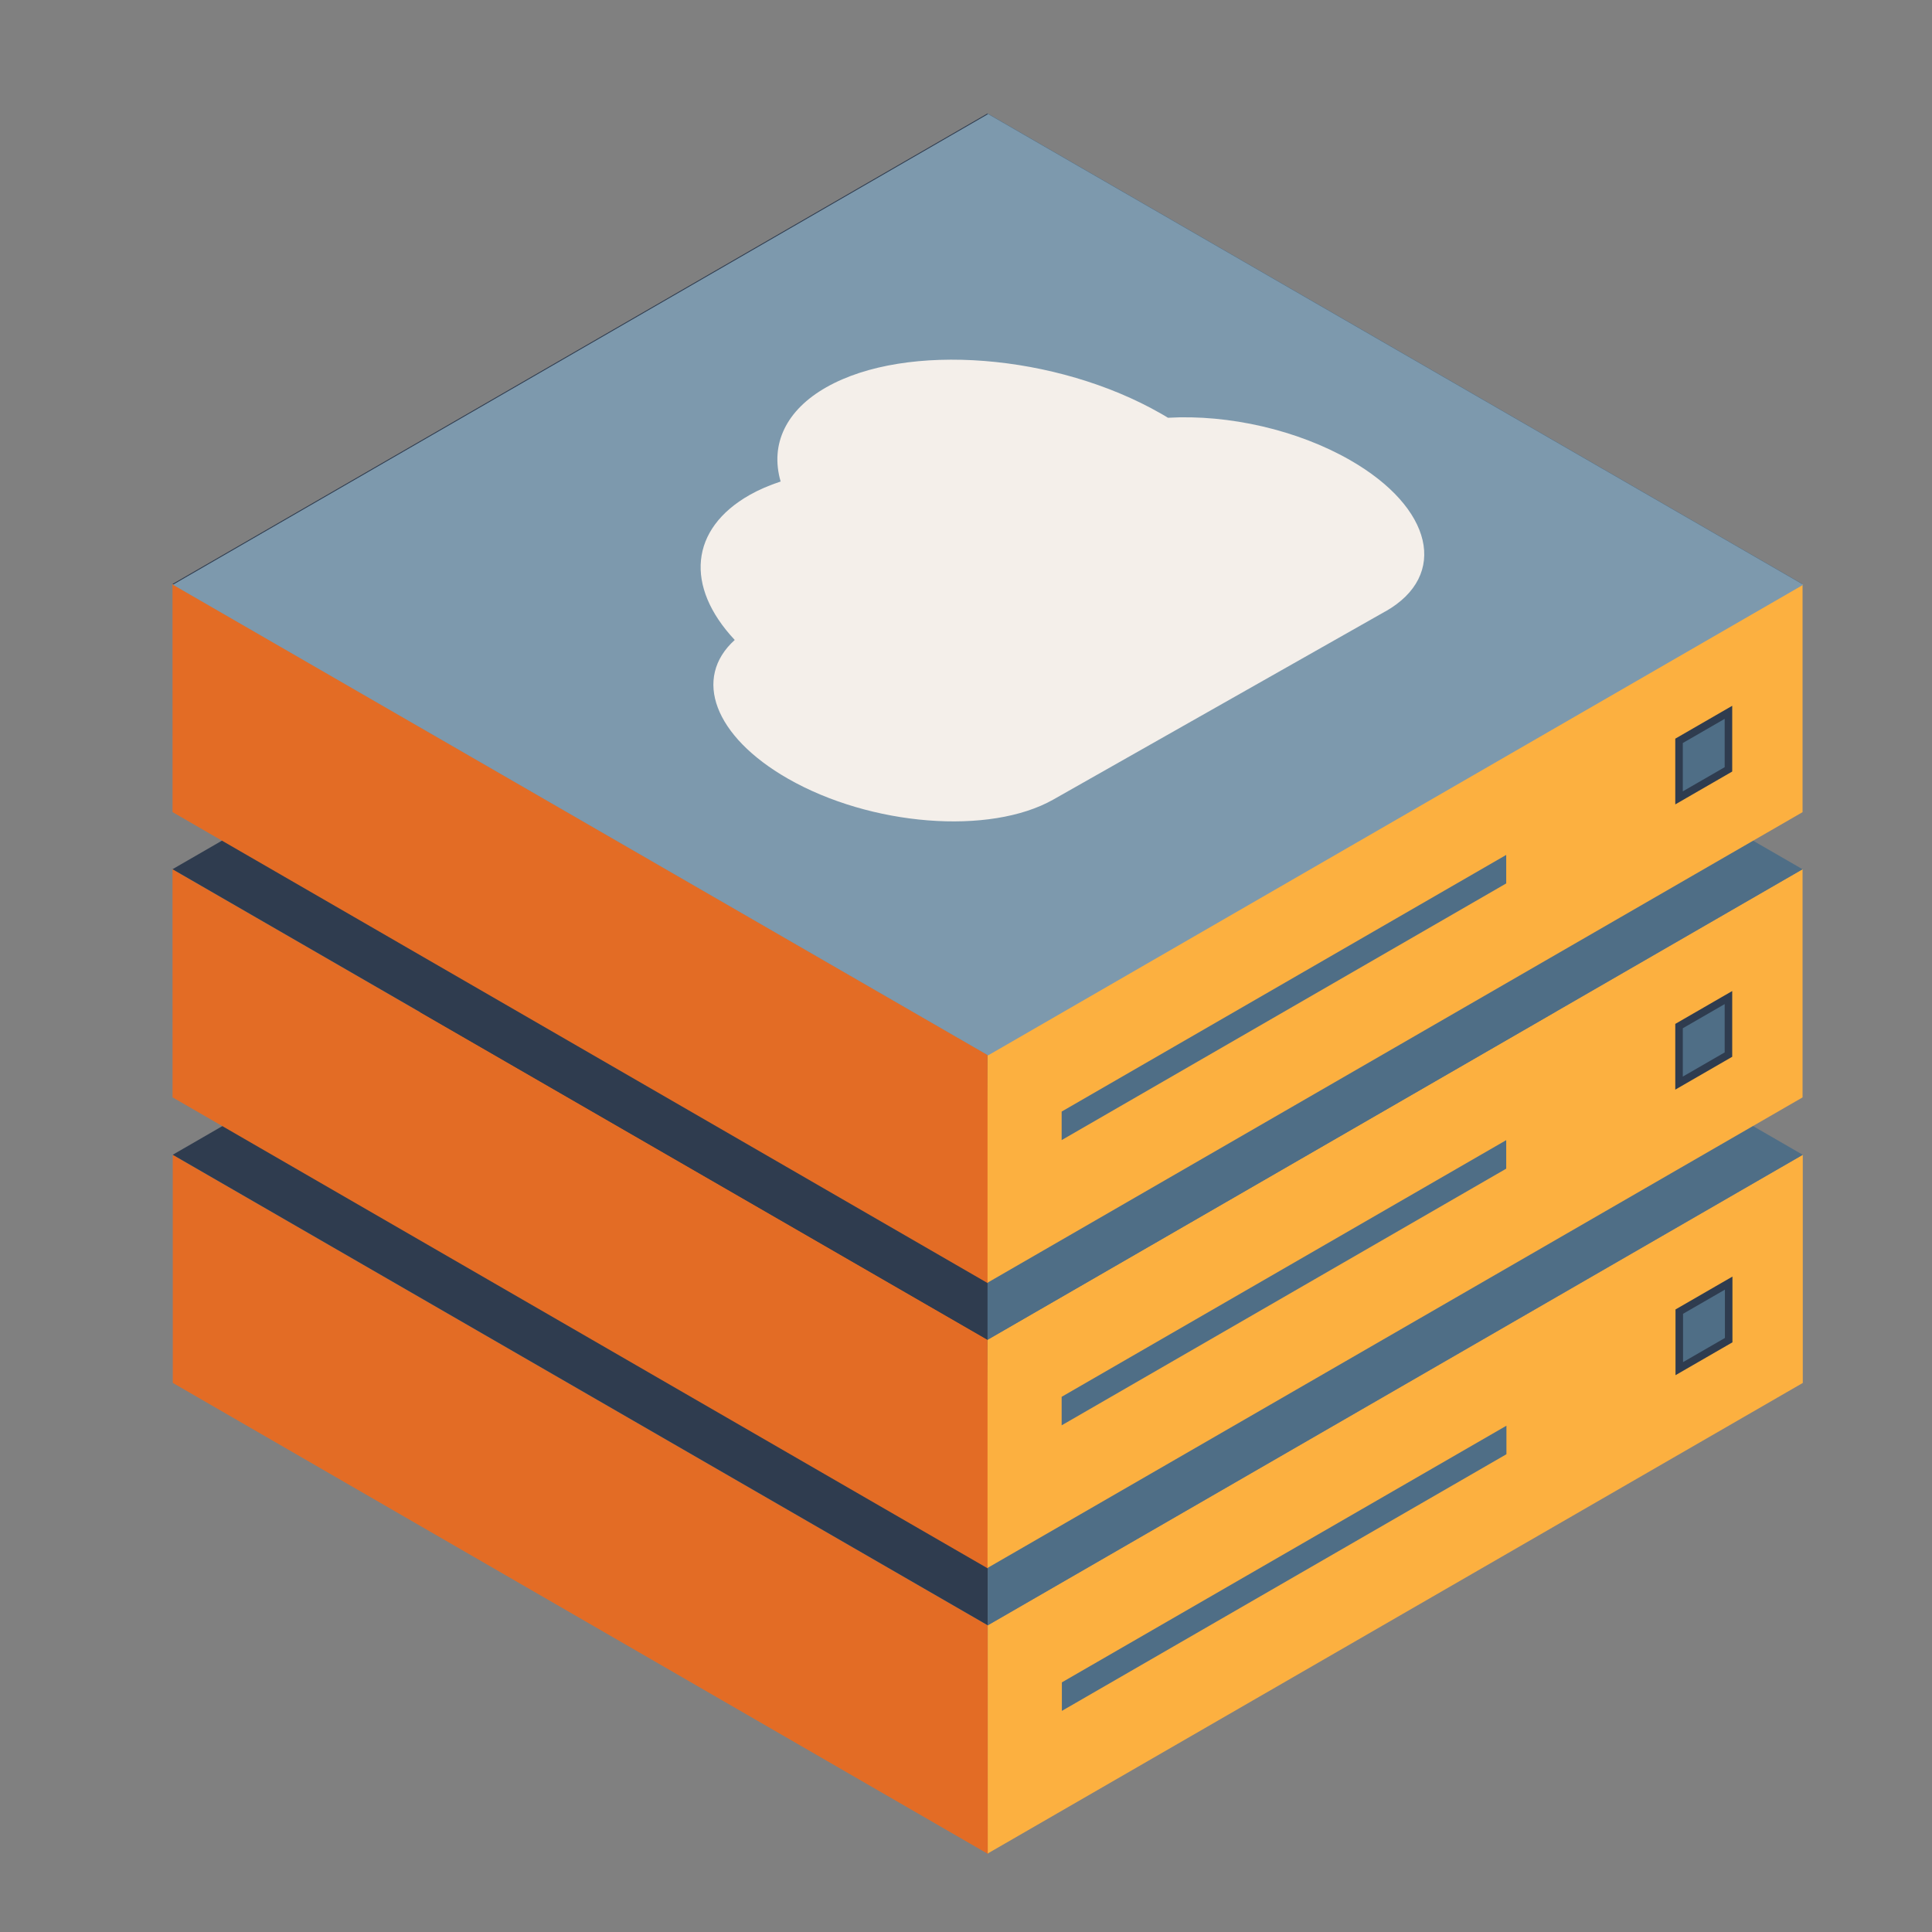
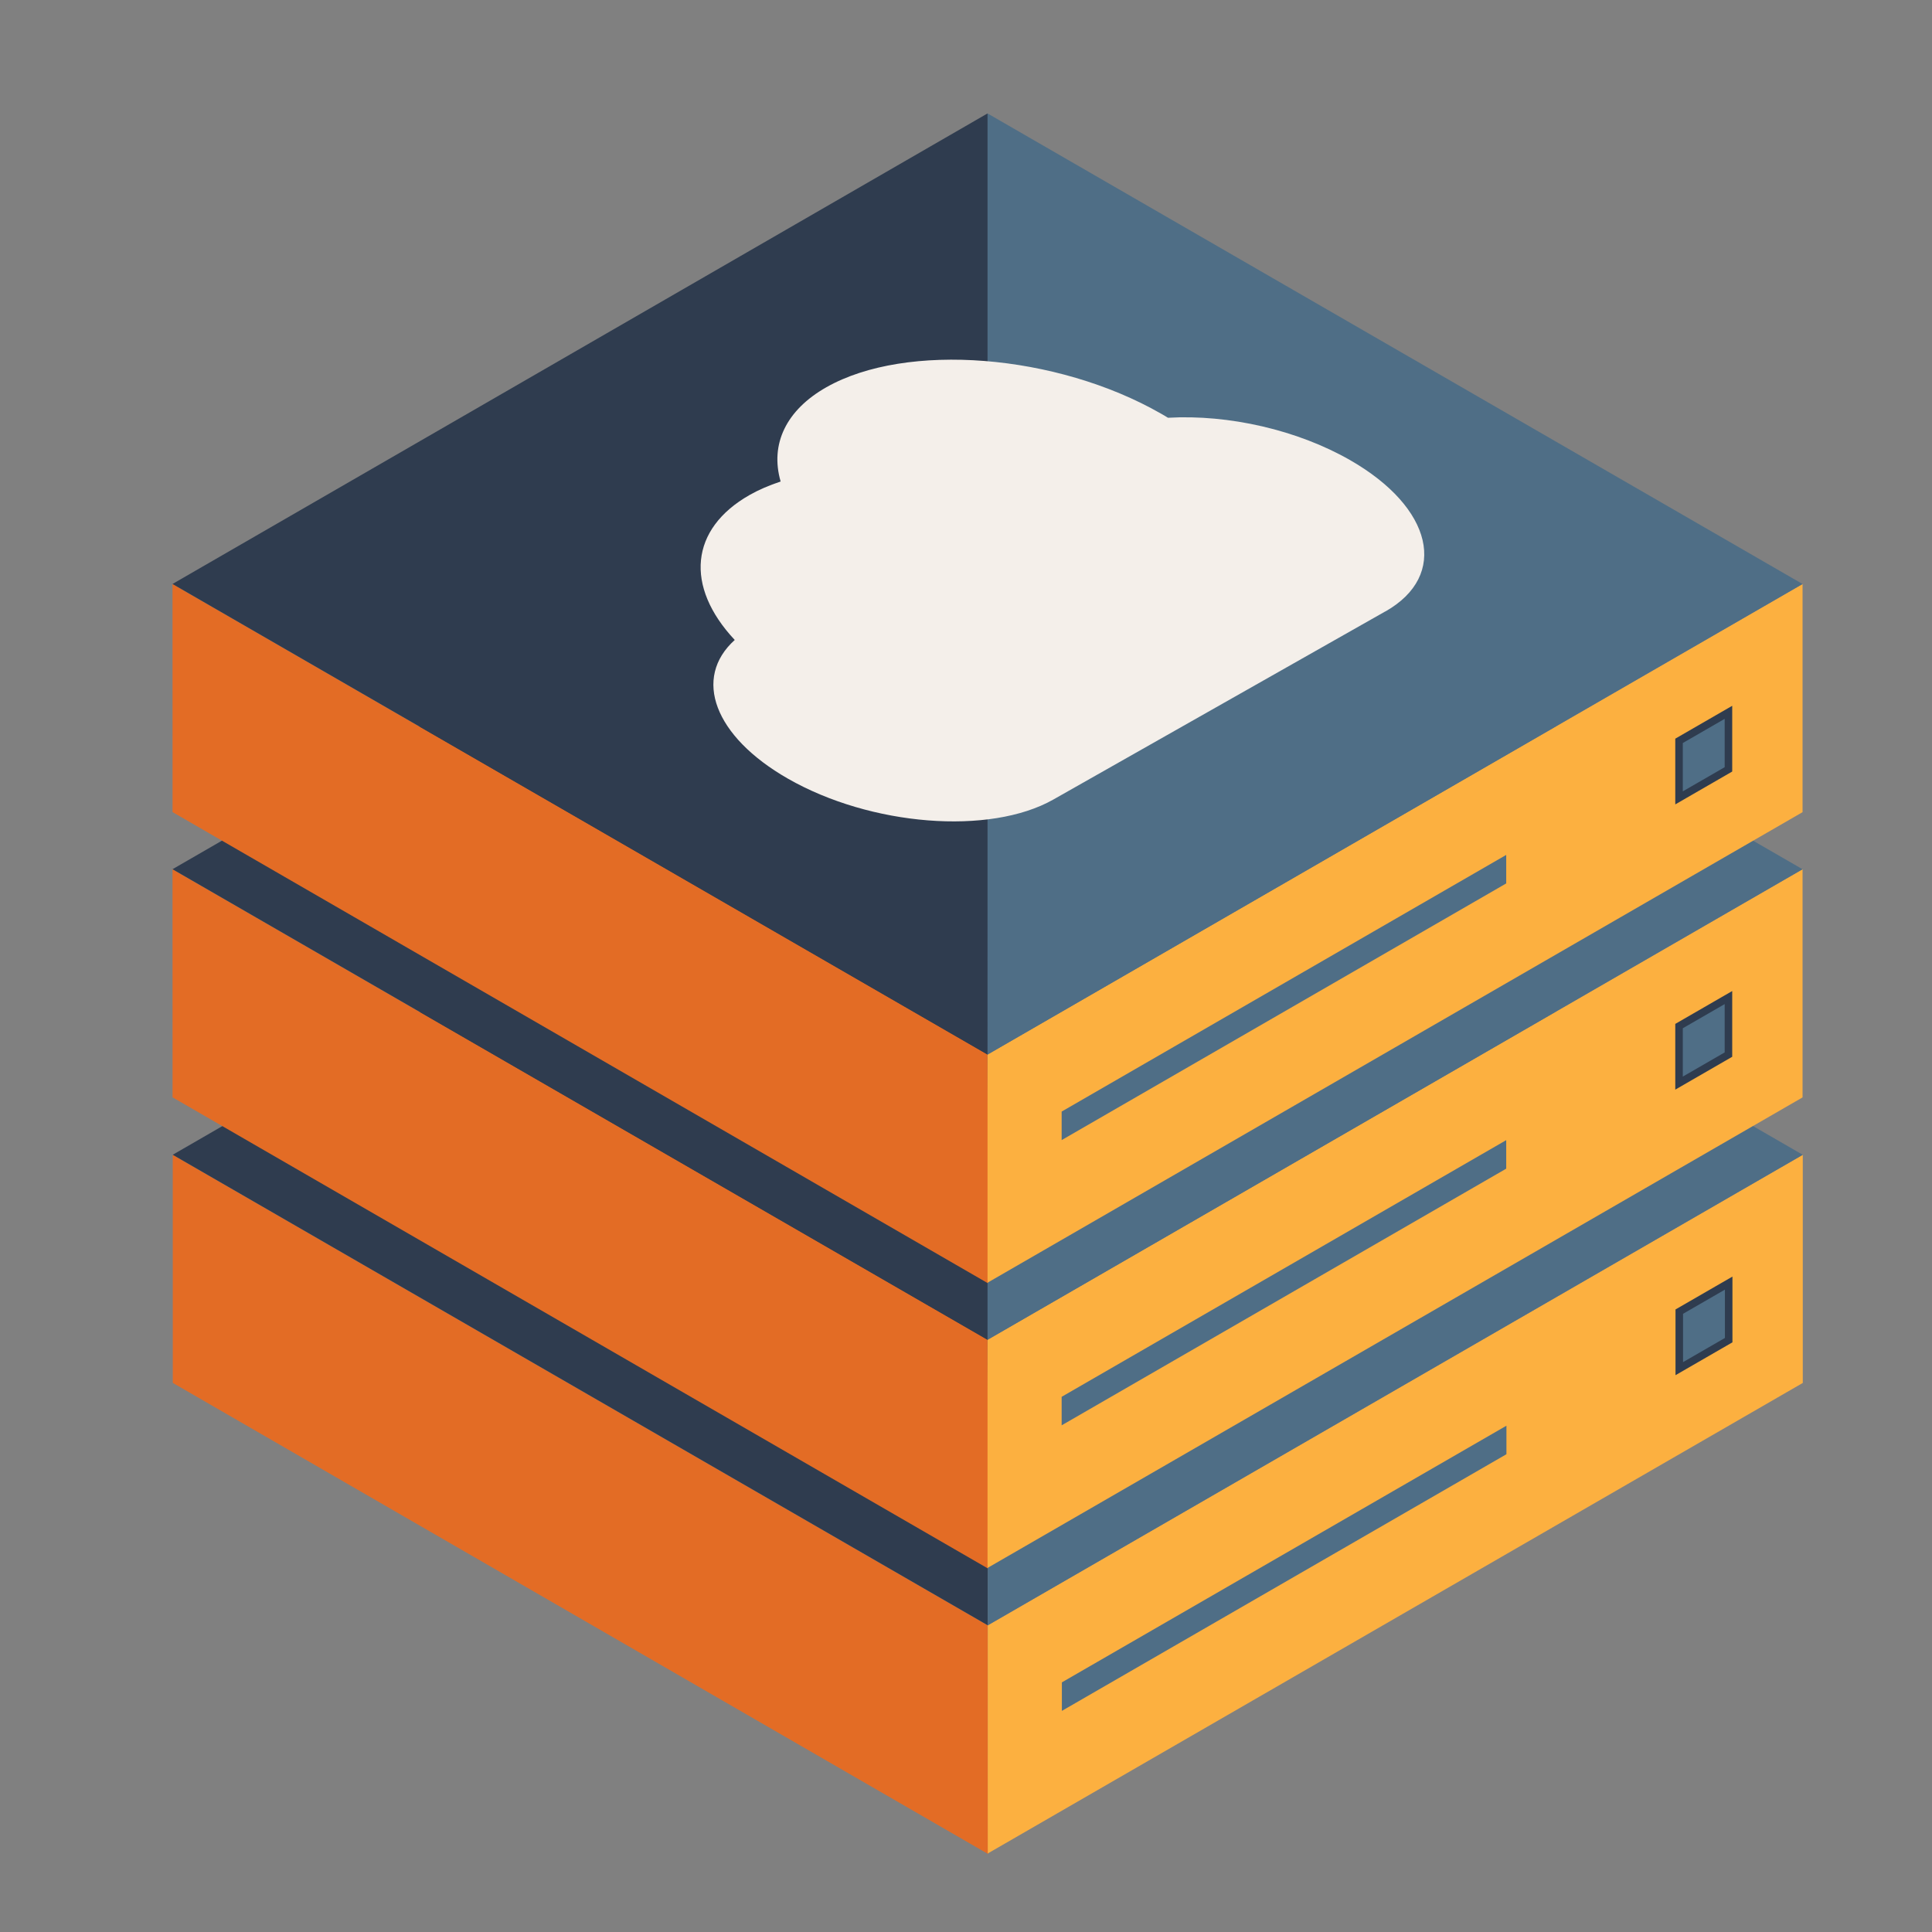
<svg xmlns="http://www.w3.org/2000/svg" xmlns:ns1="http://www.inkscape.org/namespaces/inkscape" xmlns:ns2="http://sodipodi.sourceforge.net/DTD/sodipodi-0.dtd" xmlns:xlink="http://www.w3.org/1999/xlink" width="256" height="256" viewBox="0 0 67.733 67.733" version="1.1" id="svg594" ns1:version="1.2.2 (b0a8486541, 2022-12-01)" ns2:docname="vps.svg">
  <rect x="0" y="0" width="67.733" height="67.733" fill="#808080" stroke="none" />
  <ns2:namedview id="namedview596" pagecolor="#ffffff" bordercolor="#666666" borderopacity="1.0" ns1:showpageshadow="2" ns1:pageopacity="0.0" ns1:pagecheckerboard="true" ns1:deskcolor="#d1d1d1" ns1:document-units="mm" showgrid="true" showguides="true" ns1:zoom="2.8284271" ns1:cx="-29.168155" ns1:cy="93.514872" ns1:window-width="2560" ns1:window-height="1403" ns1:window-x="1440" ns1:window-y="37" ns1:window-maximized="1" ns1:current-layer="layer1">
    <ns1:grid type="axonomgrid" id="grid834" />
  </ns2:namedview>
  <defs id="defs591">
    <linearGradient id="linearGradient1778" ns1:swatch="solid">
      <stop style="stop-color:#000000;stop-opacity:1;" offset="0" id="stop1776" />
    </linearGradient>
    <ns1:perspective ns2:type="inkscape:persp3d" ns1:vp_x="32.16549 : -32.16549 : 0" ns1:vp_y="707.10677 : -707.10678 : 0" ns1:vp_z="2.1859088e-15 : -35.698601 : 0" ns1:persp3d-origin="33.866666 : 22.577778 : 1" id="perspective1898" />
  </defs>
  <g id="g1057" transform="matrix(1.631,0,0,1.631,-21.87,-32.88)" ns1:label="server">
    <path id="rect1488" style="display:inline;fill:#e36c25;stroke-width:0.602;stop-color:#000000" d="m 17.122,44.982 17.519,10.114 0.01,4.917 -17.528,-10.128 z" ns2:nodetypes="ccccc" />
    <path id="rect1559" style="display:inline;fill:#fcb040;stroke-width:0.628;stop-color:#000000" ns1:transform-center-x="0.4768792" ns1:transform-center-y="-4.5918811" d="M 34.641,55.096 52.16,44.982 v 4.904 L 34.641,60 Z" ns2:nodetypes="ccccc" />
    <path id="path598" style="display:inline;fill:#4f6e86;fill-opacity:1;stroke:#2f3c4f;stroke-width:0.162;stroke-dasharray:none;stroke-opacity:1;stop-color:#000000" ns1:transform-center-x="0.065342288" ns1:transform-center-y="-1.0044836" d="m 49.505,48.353 1.062,-0.613 v 1.226 l -1.062,0.613 z" ns2:nodetypes="ccccc" />
    <path id="path4757" style="display:inline;fill:#4f6e86;fill-opacity:1;stroke:none;stroke-width:0.162;stroke-dasharray:none;stroke-opacity:1;stop-color:#000000" ns1:transform-center-x="0.17156721" ns1:transform-center-y="-0.98167972" d="m 36.234,56.322 9.556,-5.517 v 0.613 l -9.556,5.517 z" ns2:nodetypes="ccccc" />
-     <path id="path1996" style="display:inline;fill:#2f3c4f;stroke-width:0.628;stop-color:#000000" d="m 34.654,35.007 -0.013,-0.14 -17.519,10.114 17.519,10.114 v 0 z" ns2:nodetypes="cccccc" />
+     <path id="path1996" style="display:inline;fill:#2f3c4f;stroke-width:0.628;stop-color:#000000" d="m 34.654,35.007 -0.013,-0.14 -17.519,10.114 17.519,10.114 z" ns2:nodetypes="cccccc" />
    <path id="path24451" style="display:inline;fill:#4f6e86;stroke-width:0.628;stop-color:#000000" d="m 34.641,34.867 0,20.229 17.519,-10.114 z" ns2:nodetypes="cccc" />
  </g>
  <g ns1:groupmode="layer" id="layer3" ns1:label="klony" style="display:inline">
    <use x="0" y="0" xlink:href="#g1057" id="use1105" transform="translate(-0.008,-10.011)" style="display:inline;fill:#f4efea" />
    <use x="0" y="0" xlink:href="#g1057" id="use1107" transform="translate(-0.008,-20.011)" style="display:inline" />
  </g>
  <g ns1:label="vrsek" ns1:groupmode="layer" id="layer1" style="display:inline">
-     <path id="path20690" style="display:inline;fill:#7d99ad;stroke-width:1.024;stop-color:#000000" ns1:transform-center-x="0.4768792" ns1:transform-center-y="-4.5918811" d="M 34.641,37 63.22,20.5 34.641,4 6.062,20.5 Z" ns2:nodetypes="ccccc" />
    <path d="m 48.568,21.435 -11.64,6.596 c -2.224,1.26 -6.401,0.931 -9.309,-0.735 -2.582,-1.479 -3.338,-3.526 -1.86,-4.86 -1.76,-1.879 -1.571,-3.898 0.525,-5.085 0.314,-0.178 0.674,-0.334 1.084,-0.47 -0.38,-1.313 0.197,-2.509 1.605,-3.306 2.804,-1.589 8.066,-1.173 11.731,0.927 0.084,0.048 0.163,0.093 0.243,0.144 2.14,-0.122 4.546,0.432 6.382,1.483 2.908,1.666 3.464,4.047 1.24,5.308 z" id="path6797" style="display:inline;fill:#f4efea;stroke-width:0.049" ns2:nodetypes="ssscscsscss" />
  </g>
  <g ns1:groupmode="layer" id="layer2" ns1:label="cloud puvodni">
-     <path d="m 129.358,22.333 h -18.579 c -3.55,0 -6.439,-2.889 -6.439,-6.439 0,-3.152 2.26,-5.804 5.316,-6.337 1.22,-3.082 4.199,-5.13 7.543,-5.13 0.501,0 1.008,0.051 1.528,0.154 1.534,-1.637 3.672,-2.568 5.919,-2.568 4.475,0 8.115,3.64 8.115,8.115 -1e-5,0.103 0,0.199 -0.006,0.302 1.887,1.168 3.043,3.223 3.043,5.463 0,3.55 -2.889,6.439 -6.439,6.439 z" id="path6797-3" ns2:nodetypes="ssscscsscss" style="display:inline;fill:#f4efea;stroke-width:0.064" />
-   </g>
+     </g>
</svg>